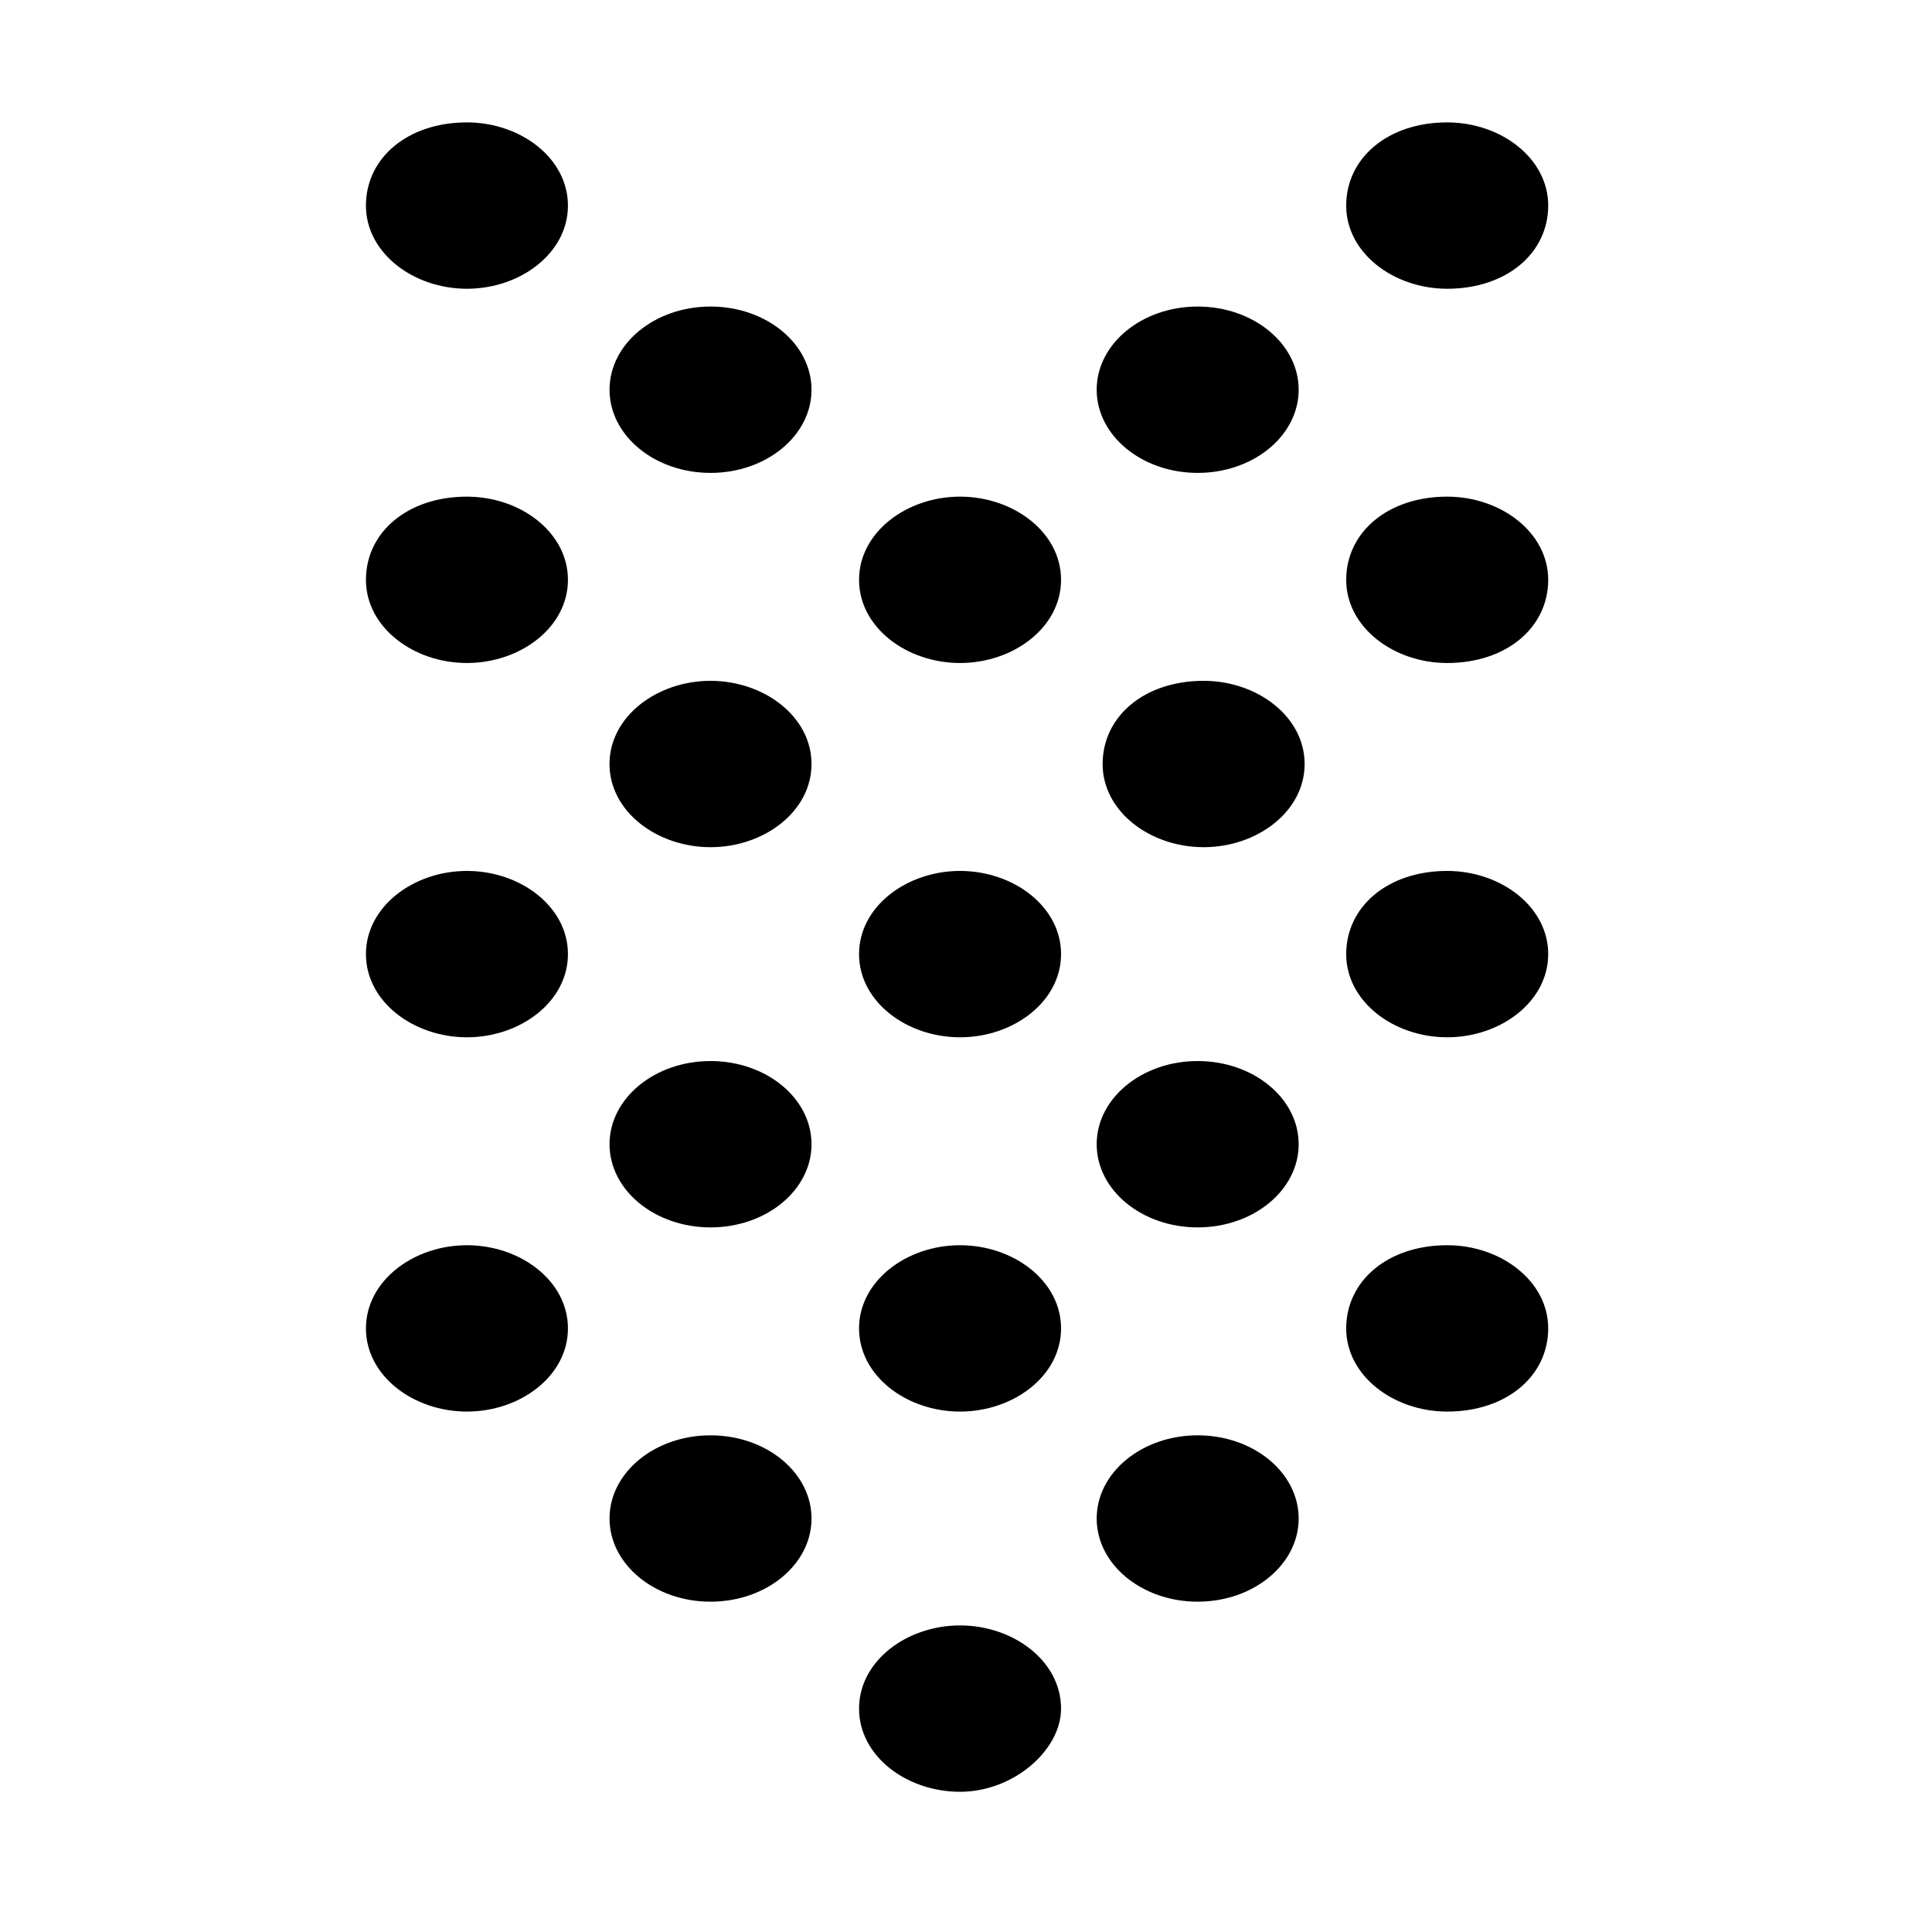
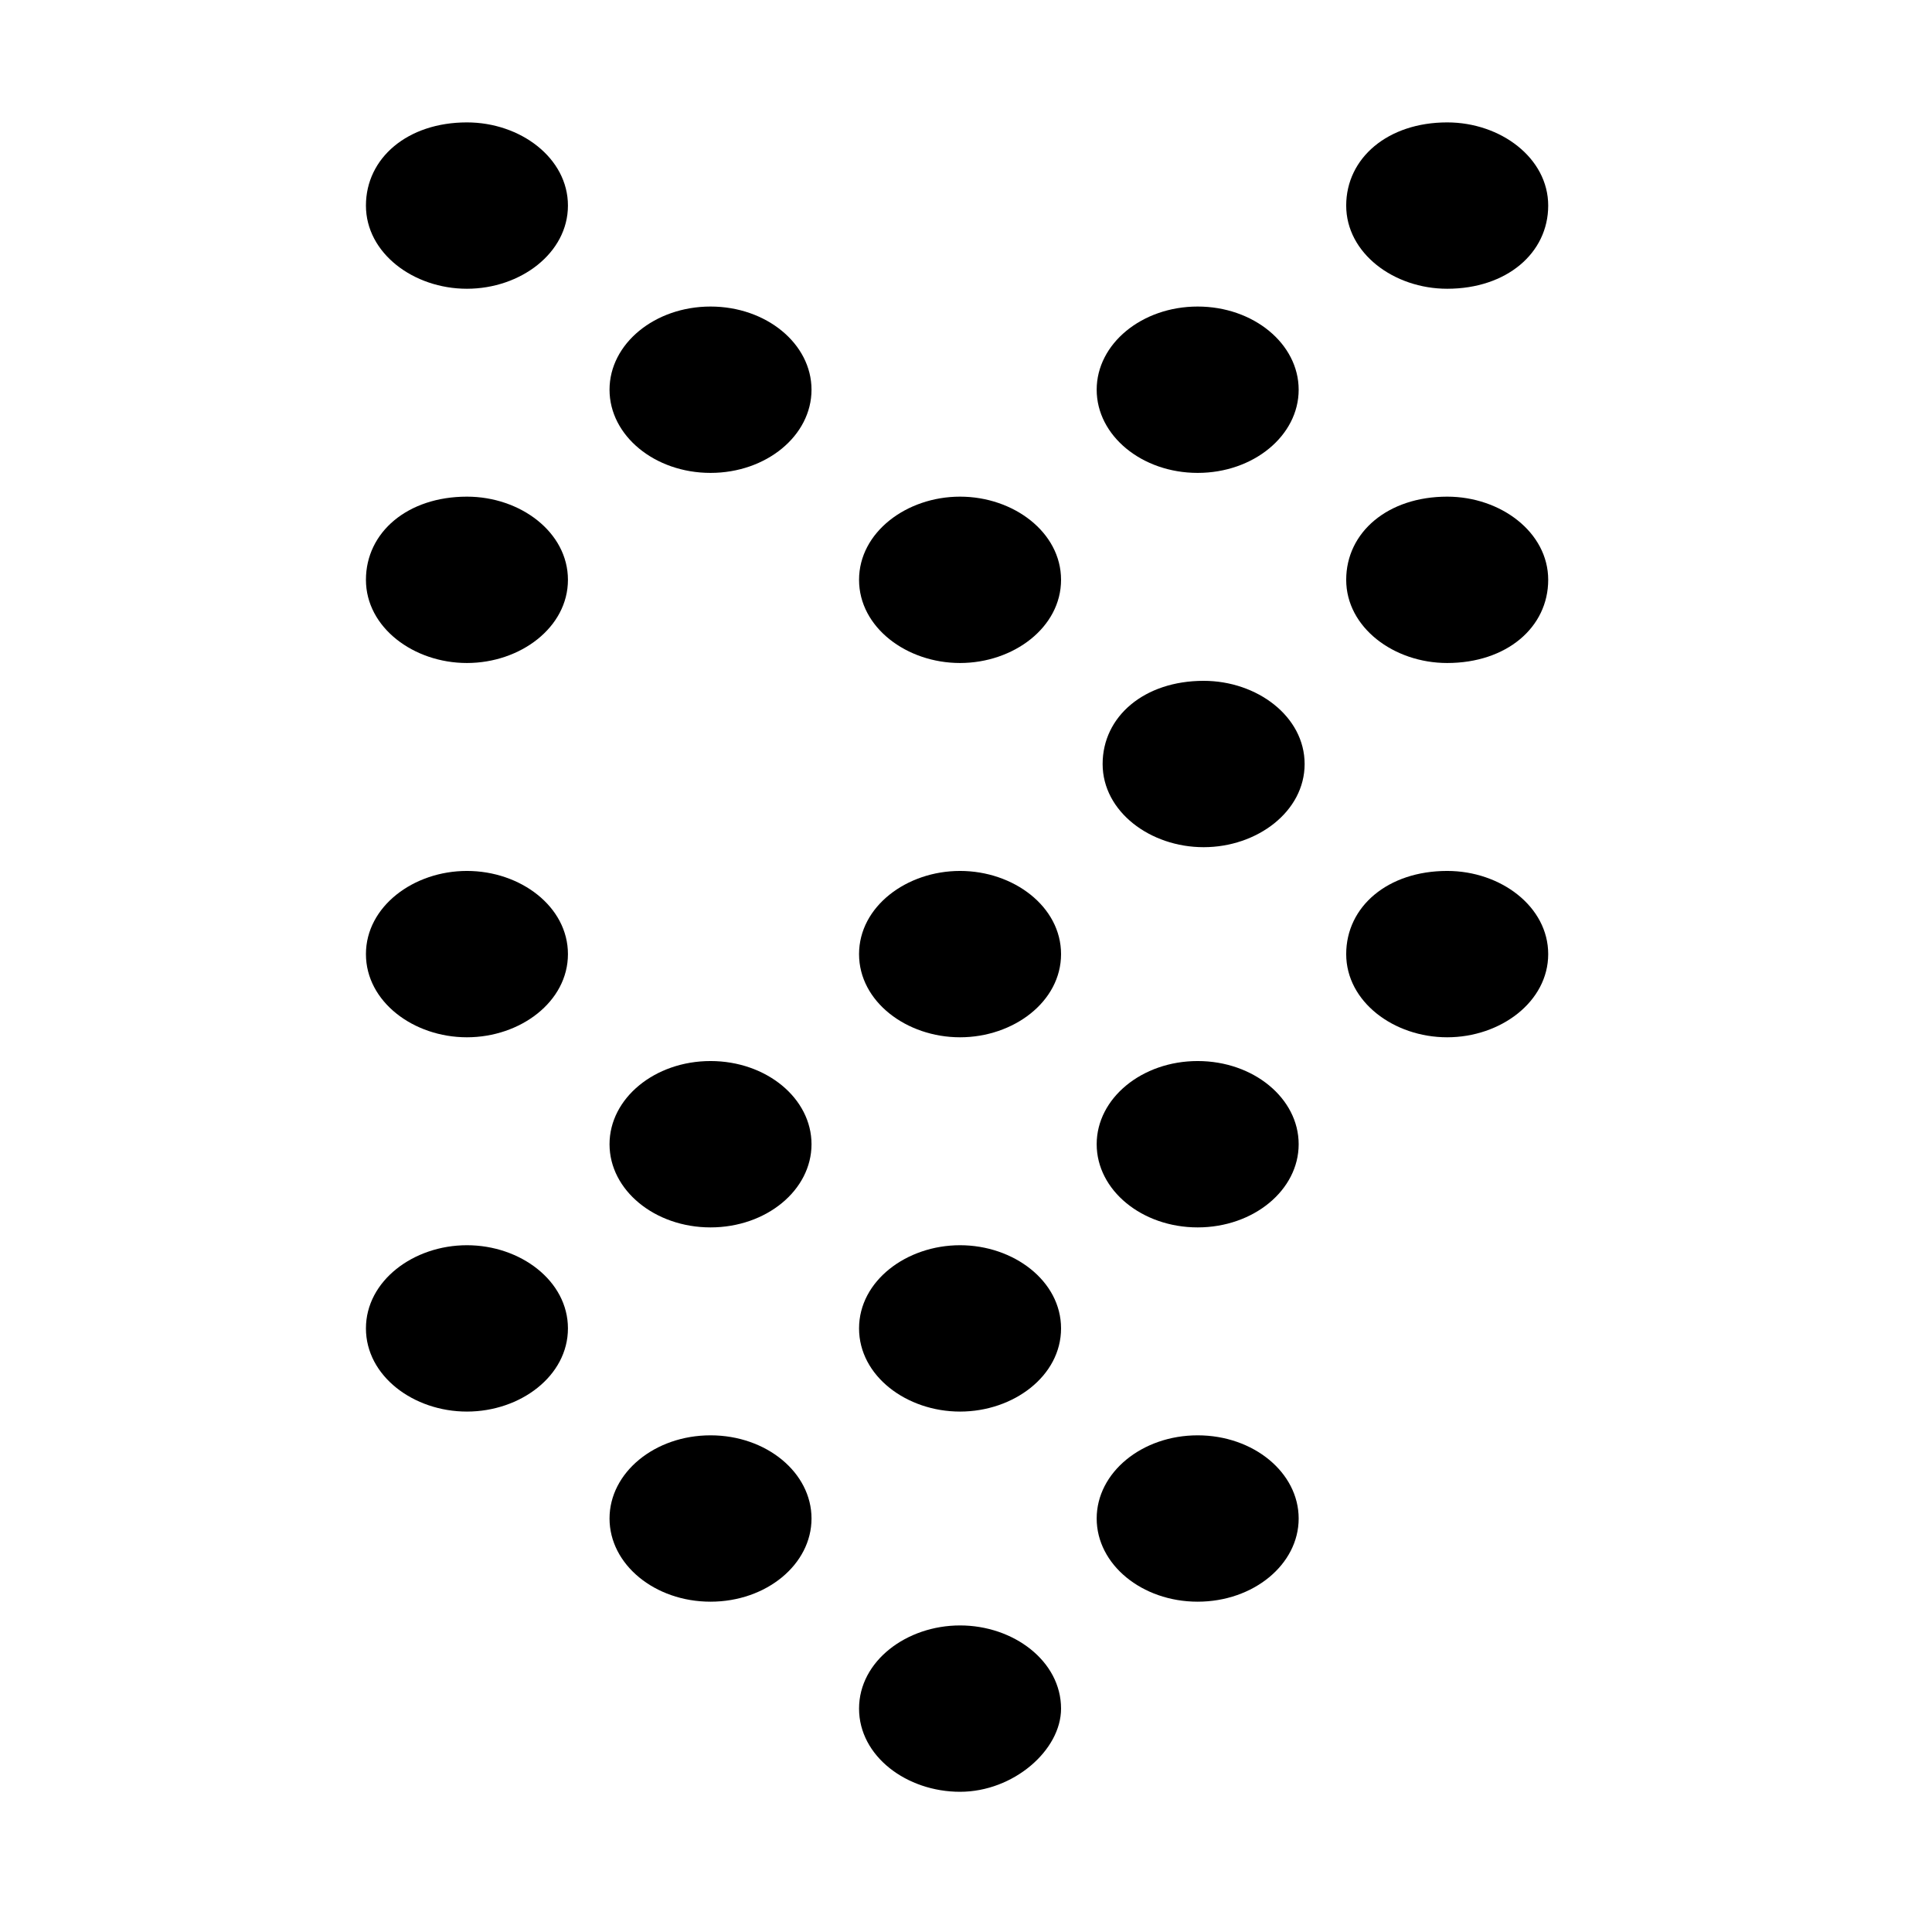
<svg xmlns="http://www.w3.org/2000/svg" fill="#000000" width="800px" height="800px" version="1.1" viewBox="144 144 512 512">
  <g>
    <path d="m554.29 198.48c0-12.594-12.594-22.043-26.766-22.043-15.742 0-26.766 9.445-26.766 22.043 0 12.594 12.594 22.043 26.766 22.043 15.746-0.004 26.766-9.449 26.766-22.043z" />
    <path d="m554.29 297.66c0-12.594-12.594-22.043-26.766-22.043-15.742 0-26.766 9.445-26.766 22.043 0 12.594 12.594 22.043 26.766 22.043 15.746-0.004 26.766-9.449 26.766-22.043z" />
    <path d="m554.29 396.85c0-12.594-12.594-22.043-26.766-22.043-15.742 0-26.766 9.445-26.766 22.043 0 12.594 12.594 22.043 26.766 22.043 14.172-0.004 26.766-9.449 26.766-22.043z" />
-     <path d="m554.29 496.04c0-12.594-12.594-22.043-26.766-22.043-15.742 0-26.766 9.445-26.766 22.043 0 12.594 12.594 22.043 26.766 22.043 15.746-0.004 26.766-9.449 26.766-22.043z" />
    <path d="m488.16 247.28c0 12.172-11.98 22.043-26.766 22.043-14.781 0-26.762-9.871-26.762-22.043s11.98-22.043 26.762-22.043c14.785 0 26.766 9.871 26.766 22.043" />
    <path d="m489.74 346.47c0-12.594-12.594-22.043-26.766-22.043-15.742 0-26.766 9.445-26.766 22.043 0 12.594 12.594 22.043 26.766 22.043s26.766-9.449 26.766-22.043z" />
    <path d="m488.16 447.23c0 12.172-11.98 22.043-26.766 22.043-14.781 0-26.762-9.871-26.762-22.043s11.98-22.043 26.762-22.043c14.785 0 26.766 9.871 26.766 22.043" />
    <path d="m488.16 546.42c0 12.172-11.98 22.043-26.766 22.043-14.781 0-26.762-9.871-26.762-22.043s11.98-22.043 26.762-22.043c14.785 0 26.766 9.871 26.766 22.043" />
    <path d="m425.19 297.66c0-12.594-12.594-22.043-26.766-22.043-14.168 0-26.766 9.445-26.766 22.043 0 12.594 12.594 22.043 26.766 22.043 14.172-0.004 26.766-9.449 26.766-22.043z" />
    <path d="m425.19 396.85c0-12.594-12.594-22.043-26.766-22.043-14.168 0-26.766 9.445-26.766 22.043 0 12.594 12.594 22.043 26.766 22.043 14.172-0.004 26.766-9.449 26.766-22.043z" />
    <path d="m425.19 496.04c0-12.594-12.594-22.043-26.766-22.043-14.168 0-26.766 9.445-26.766 22.043 0 12.594 12.594 22.043 26.766 22.043 14.172-0.004 26.766-9.449 26.766-22.043z" />
    <path d="m425.19 596.8c0-12.594-12.594-22.043-26.766-22.043-14.168 0-26.766 9.445-26.766 22.043 0 12.594 12.594 22.043 26.766 22.043 14.172-0.004 26.766-11.023 26.766-22.043z" />
    <path d="m359.06 247.28c0 12.172-11.98 22.043-26.762 22.043-14.785 0-26.766-9.871-26.766-22.043s11.98-22.043 26.766-22.043c14.781 0 26.762 9.871 26.762 22.043" />
-     <path d="m359.06 346.47c0-12.594-12.594-22.043-26.766-22.043-14.168 0-26.766 9.445-26.766 22.043 0 12.594 12.594 22.043 26.766 22.043s26.766-9.449 26.766-22.043z" />
    <path d="m359.06 447.23c0 12.172-11.98 22.043-26.762 22.043-14.785 0-26.766-9.871-26.766-22.043s11.98-22.043 26.766-22.043c14.781 0 26.762 9.871 26.762 22.043" />
    <path d="m359.06 546.42c0 12.172-11.98 22.043-26.762 22.043-14.785 0-26.766-9.871-26.766-22.043s11.98-22.043 26.766-22.043c14.781 0 26.762 9.871 26.762 22.043" />
    <path d="m294.51 198.48c0-12.594-12.594-22.043-26.766-22.043-15.742 0-26.766 9.445-26.766 22.043 0 12.594 12.594 22.043 26.766 22.043 14.172-0.004 26.766-9.449 26.766-22.043z" />
    <path d="m294.51 297.66c0-12.594-12.594-22.043-26.766-22.043-15.742 0-26.766 9.445-26.766 22.043 0 12.594 12.594 22.043 26.766 22.043 14.172-0.004 26.766-9.449 26.766-22.043z" />
    <path d="m294.51 396.85c0-12.594-12.594-22.043-26.766-22.043-14.168 0-26.766 9.445-26.766 22.043 0 12.594 12.594 22.043 26.766 22.043 14.172-0.004 26.766-9.449 26.766-22.043z" />
    <path d="m294.51 496.04c0-12.594-12.594-22.043-26.766-22.043-14.168 0-26.766 9.445-26.766 22.043 0 12.594 12.594 22.043 26.766 22.043 14.172-0.004 26.766-9.449 26.766-22.043z" />
  </g>
</svg>